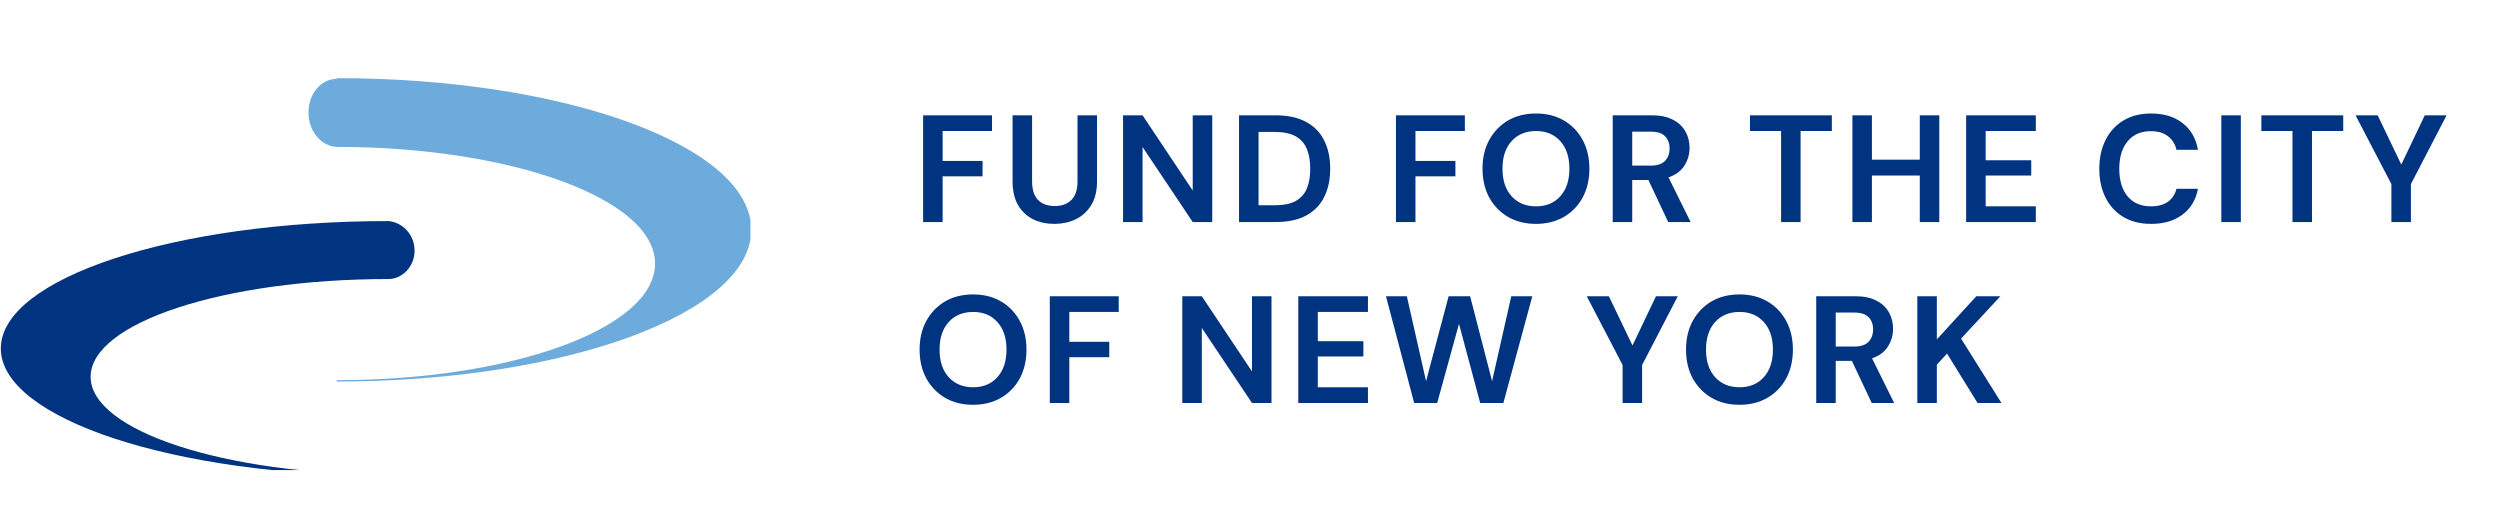
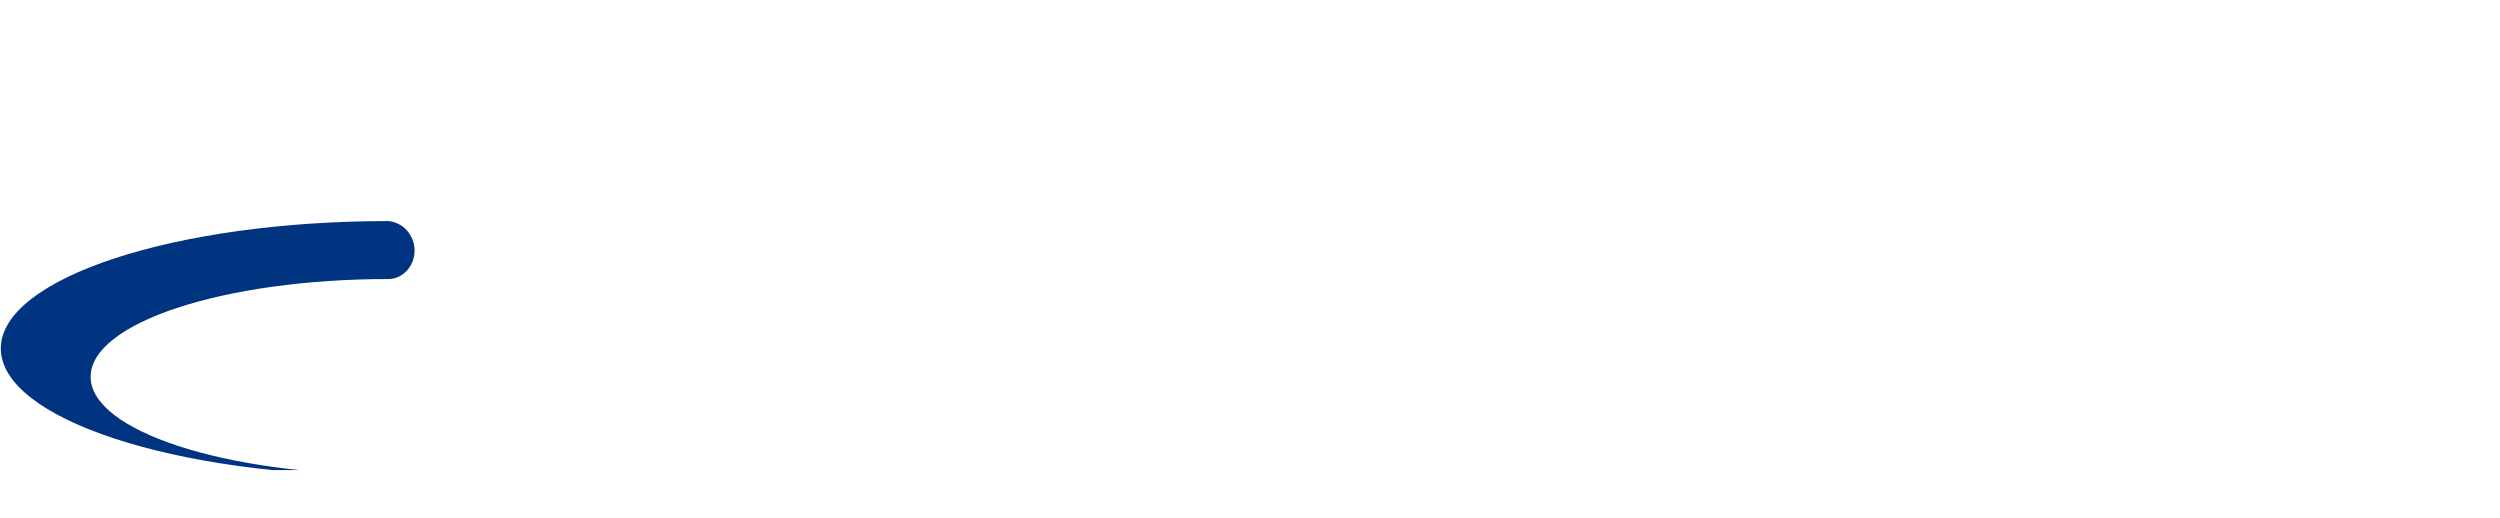
<svg xmlns="http://www.w3.org/2000/svg" width="304" height="63" viewBox="0 0 304 63" fill="none">
  <g clip-path="url(#clip0_2060_39264)">
-     <path d="M37.512 13.683C37.512 15.979 39.06 17.782 40.952 17.864C62.369 17.864 79.657 24.259 79.657 32.047C79.657 39.917 62.283 46.229 40.952 46.229V46.393C68.734 46.393 91.354 38.113 91.354 27.948C91.354 17.782 68.82 9.502 40.952 9.502V9.584C39.06 9.584 37.512 11.388 37.512 13.683Z" fill="#6CABDB" />
    <path d="M50.413 30.489C50.413 32.375 48.951 33.932 47.231 33.932C27.191 33.932 11.021 39.261 11.021 45.819C11.021 52.377 27.277 57.706 47.231 57.706V57.87C21.17 57.87 0.098 50.902 0.098 42.376C0.098 33.85 21.17 26.882 47.231 26.882C49.037 27.046 50.413 28.604 50.413 30.489Z" fill="#003481" />
  </g>
-   <path d="M112.25 27V14.023H120.63V15.933H114.623V19.566H119.48V21.439H114.623V27H112.25ZM128.208 27.223C127.256 27.223 126.397 27.038 125.631 26.667C124.865 26.284 124.253 25.709 123.796 24.943C123.351 24.176 123.128 23.206 123.128 22.032V14.023H125.501V22.051C125.501 23.064 125.742 23.818 126.224 24.312C126.719 24.807 127.398 25.054 128.264 25.054C129.116 25.054 129.79 24.807 130.284 24.312C130.779 23.818 131.026 23.064 131.026 22.051V14.023H133.399V22.032C133.399 23.206 133.164 24.176 132.694 24.943C132.225 25.709 131.594 26.284 130.803 26.667C130.025 27.038 129.16 27.223 128.208 27.223ZM136.563 27V14.023H138.936L145.035 23.163V14.023H147.408V27H145.035L138.936 17.879V27H136.563ZM150.666 27V14.023H155.097C156.617 14.023 157.865 14.295 158.842 14.839C159.83 15.37 160.559 16.124 161.029 17.101C161.511 18.065 161.752 19.202 161.752 20.512C161.752 21.822 161.511 22.965 161.029 23.942C160.559 24.906 159.83 25.66 158.842 26.203C157.865 26.735 156.617 27 155.097 27H150.666ZM153.039 24.961H154.985C156.073 24.961 156.932 24.788 157.562 24.442C158.193 24.084 158.644 23.577 158.916 22.922C159.188 22.255 159.324 21.451 159.324 20.512C159.324 19.585 159.188 18.788 158.916 18.12C158.644 17.453 158.193 16.94 157.562 16.581C156.932 16.223 156.073 16.044 154.985 16.044H153.039V24.961ZM169.747 27V14.023H178.126V15.933H172.12V19.566H176.977V21.439H172.12V27H169.747ZM186.78 27.223C185.482 27.223 184.345 26.939 183.369 26.37C182.405 25.802 181.645 25.017 181.089 24.016C180.545 23.002 180.273 21.834 180.273 20.512C180.273 19.189 180.545 18.028 181.089 17.026C181.645 16.013 182.405 15.222 183.369 14.653C184.345 14.085 185.482 13.801 186.78 13.801C188.065 13.801 189.196 14.085 190.173 14.653C191.149 15.222 191.909 16.013 192.453 17.026C192.997 18.028 193.269 19.189 193.269 20.512C193.269 21.834 192.997 23.002 192.453 24.016C191.909 25.017 191.149 25.802 190.173 26.37C189.196 26.939 188.065 27.223 186.78 27.223ZM186.78 25.091C188.016 25.091 188.999 24.683 189.728 23.867C190.469 23.052 190.84 21.933 190.84 20.512C190.84 19.09 190.469 17.972 189.728 17.156C188.999 16.34 188.016 15.933 186.78 15.933C185.544 15.933 184.555 16.34 183.814 17.156C183.072 17.972 182.701 19.09 182.701 20.512C182.701 21.933 183.072 23.052 183.814 23.867C184.555 24.683 185.544 25.091 186.78 25.091ZM196.106 27V14.023H200.87C201.908 14.023 202.761 14.202 203.429 14.561C204.108 14.907 204.615 15.383 204.949 15.988C205.282 16.581 205.449 17.243 205.449 17.972C205.449 18.763 205.239 19.486 204.819 20.141C204.411 20.796 203.768 21.272 202.891 21.569L205.579 27H202.854L200.444 21.884H198.479V27H196.106ZM198.479 20.141H200.722C201.513 20.141 202.094 19.95 202.464 19.566C202.835 19.183 203.021 18.677 203.021 18.046C203.021 17.428 202.835 16.934 202.464 16.563C202.106 16.192 201.519 16.007 200.703 16.007H198.479V20.141ZM216.579 27V15.933H212.797V14.023H222.752V15.933H218.952V27H216.579ZM225.252 27V14.023H227.625V19.418H233.446V14.023H235.819V27H233.446V21.346H227.625V27H225.252ZM239.083 27V14.023H247.556V15.933H241.456V19.492H246.999V21.346H241.456V25.091H247.556V27H239.083ZM261.579 27.223C260.269 27.223 259.144 26.945 258.205 26.389C257.265 25.82 256.542 25.035 256.035 24.034C255.529 23.021 255.275 21.853 255.275 20.53C255.275 19.208 255.529 18.04 256.035 17.026C256.542 16.013 257.265 15.222 258.205 14.653C259.144 14.085 260.269 13.801 261.579 13.801C263.136 13.801 264.409 14.19 265.398 14.969C266.399 15.735 267.023 16.816 267.27 18.213H264.656C264.496 17.509 264.149 16.959 263.618 16.563C263.099 16.155 262.407 15.951 261.542 15.951C260.343 15.951 259.403 16.359 258.724 17.175C258.044 17.991 257.704 19.109 257.704 20.53C257.704 21.952 258.044 23.07 258.724 23.886C259.403 24.689 260.343 25.091 261.542 25.091C262.407 25.091 263.099 24.906 263.618 24.535C264.149 24.152 264.496 23.626 264.656 22.959H267.27C267.023 24.294 266.399 25.338 265.398 26.092C264.409 26.846 263.136 27.223 261.579 27.223ZM270.112 27V14.023H272.485V27H270.112ZM278.764 27V15.933H274.982V14.023H284.938V15.933H281.137V27H278.764ZM290.793 27V22.384L286.436 14.023H289.124L291.998 20.011L294.853 14.023H297.504L293.166 22.384V27H290.793ZM118.331 49.223C117.033 49.223 115.896 48.939 114.919 48.37C113.955 47.802 113.195 47.017 112.639 46.016C112.095 45.002 111.823 43.834 111.823 42.512C111.823 41.189 112.095 40.028 112.639 39.026C113.195 38.013 113.955 37.222 114.919 36.654C115.896 36.085 117.033 35.801 118.331 35.801C119.616 35.801 120.747 36.085 121.723 36.654C122.7 37.222 123.46 38.013 124.004 39.026C124.547 40.028 124.819 41.189 124.819 42.512C124.819 43.834 124.547 45.002 124.004 46.016C123.46 47.017 122.7 47.802 121.723 48.37C120.747 48.939 119.616 49.223 118.331 49.223ZM118.331 47.091C119.567 47.091 120.549 46.683 121.278 45.867C122.02 45.052 122.391 43.933 122.391 42.512C122.391 41.09 122.02 39.972 121.278 39.156C120.549 38.34 119.567 37.933 118.331 37.933C117.095 37.933 116.106 38.34 115.364 39.156C114.623 39.972 114.252 41.09 114.252 42.512C114.252 43.933 114.623 45.052 115.364 45.867C116.106 46.683 117.095 47.091 118.331 47.091ZM127.656 49.001V36.023H136.036V37.933H130.029V41.566H134.886V43.439H130.029V49.001H127.656ZM143.768 49.001V36.023H146.141L152.24 45.163V36.023H154.613V49.001H152.24L146.141 39.879V49.001H143.768ZM157.871 49.001V36.023H166.343V37.933H160.244V41.492H165.787V43.346H160.244V47.091H166.343V49.001H157.871ZM171.963 49.001L168.533 36.023H171.073L173.409 46.349L176.153 36.023H178.767L181.436 46.349L183.772 36.023H186.331L182.808 49.001H179.99L177.413 39.379L174.762 49.001H171.963ZM197.307 49.001V44.384L192.95 36.023H195.638L198.512 42.011L201.367 36.023H204.018L199.68 44.384V49.001H197.307ZM211.528 49.223C210.23 49.223 209.093 48.939 208.116 48.37C207.152 47.802 206.392 47.017 205.836 46.016C205.292 45.002 205.02 43.834 205.02 42.512C205.02 41.189 205.292 40.028 205.836 39.026C206.392 38.013 207.152 37.222 208.116 36.654C209.093 36.085 210.23 35.801 211.528 35.801C212.813 35.801 213.944 36.085 214.92 36.654C215.897 37.222 216.657 38.013 217.201 39.026C217.745 40.028 218.016 41.189 218.016 42.512C218.016 43.834 217.745 45.002 217.201 46.016C216.657 47.017 215.897 47.802 214.92 48.37C213.944 48.939 212.813 49.223 211.528 49.223ZM211.528 47.091C212.764 47.091 213.746 46.683 214.475 45.867C215.217 45.052 215.588 43.933 215.588 42.512C215.588 41.09 215.217 39.972 214.475 39.156C213.746 38.34 212.764 37.933 211.528 37.933C210.292 37.933 209.303 38.34 208.561 39.156C207.82 39.972 207.449 41.09 207.449 42.512C207.449 43.933 207.82 45.052 208.561 45.867C209.303 46.683 210.292 47.091 211.528 47.091ZM220.853 49.001V36.023H225.618C226.656 36.023 227.509 36.202 228.176 36.561C228.856 36.907 229.363 37.383 229.696 37.988C230.03 38.581 230.197 39.243 230.197 39.972C230.197 40.763 229.987 41.486 229.567 42.141C229.159 42.796 228.516 43.272 227.639 43.569L230.327 49.001H227.601L225.191 43.884H223.226V49.001H220.853ZM223.226 42.141H225.469C226.26 42.141 226.841 41.95 227.212 41.566C227.583 41.183 227.768 40.676 227.768 40.046C227.768 39.428 227.583 38.934 227.212 38.563C226.854 38.192 226.267 38.007 225.451 38.007H223.226V42.141ZM233.146 49.001V36.023H235.519V41.27L240.32 36.023H243.249L238.466 41.177L243.379 49.001H240.469L236.761 42.994L235.519 44.347V49.001H233.146Z" fill="#003481" />
  <defs>
    <clipPath id="clip0_2060_39264">
      <rect width="91.256" height="47.893" fill="white" transform="translate(0 9.27)" />
    </clipPath>
  </defs>
</svg>